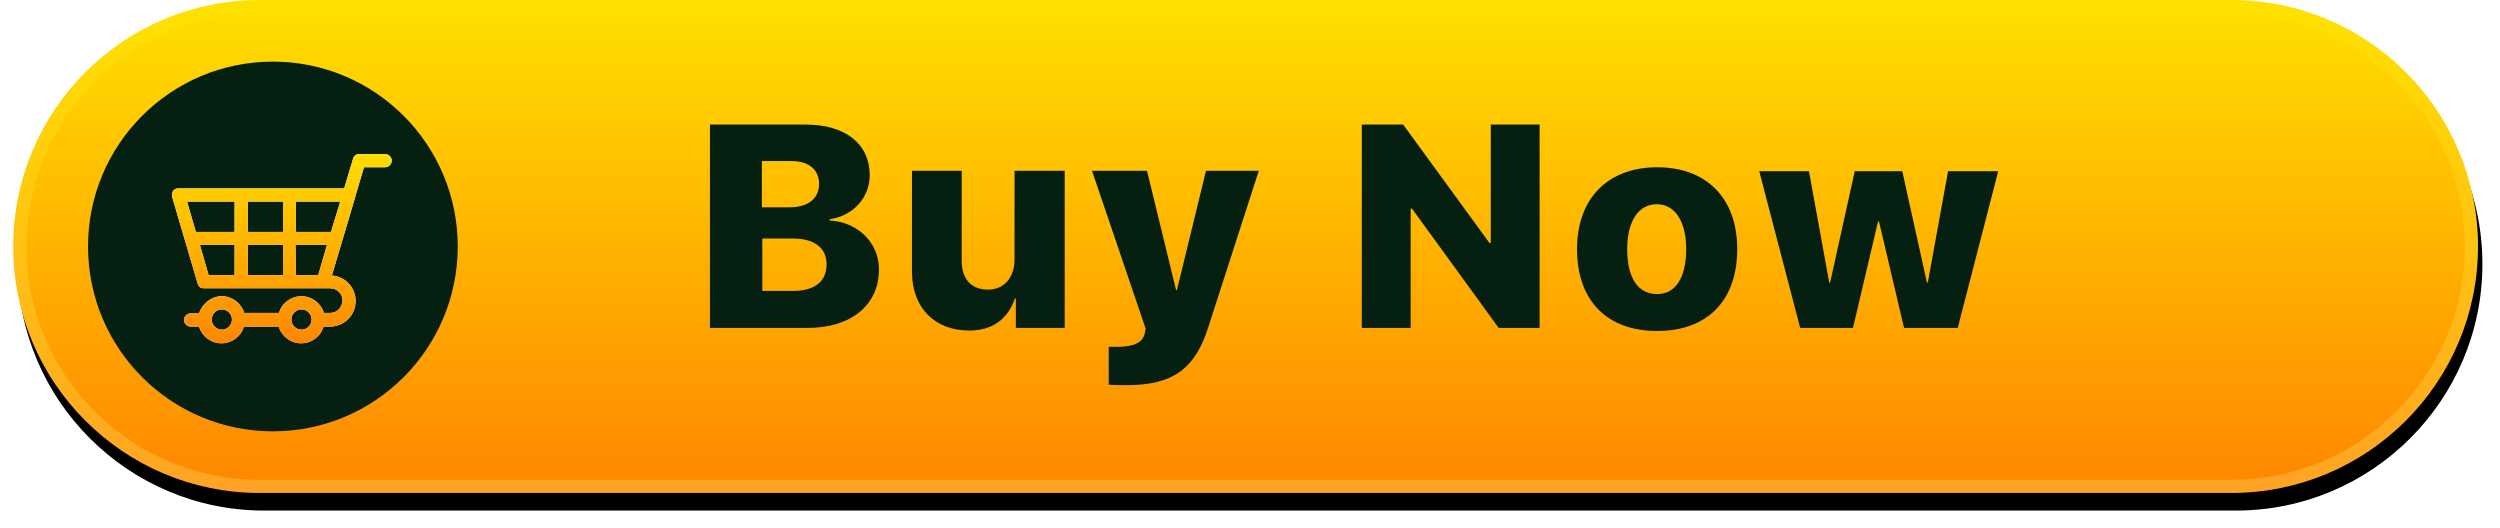
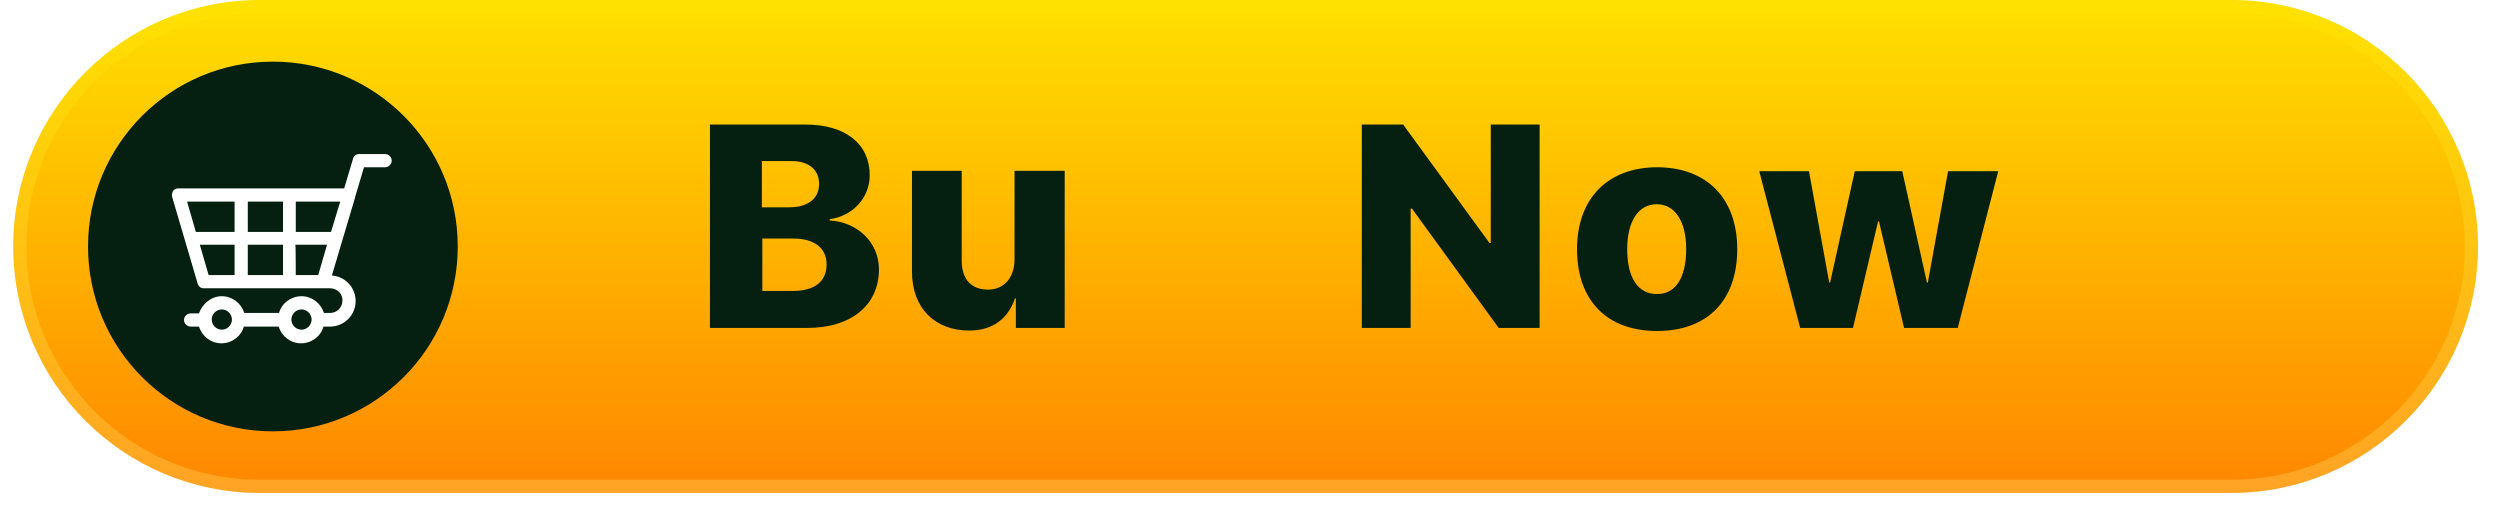
<svg xmlns="http://www.w3.org/2000/svg" version="1.1" id="Layer_1" x="0px" y="0px" viewBox="0 0 568 120" style="enable-background:new 0 0 568 120;" xml:space="preserve">
  <style type="text/css">
	.st0{filter:url(#wzyyt6yhqa);}
	.st1{fill-rule:evenodd;clip-rule:evenodd;}
	.st2{fill-rule:evenodd;clip-rule:evenodd;fill:url(#SVGID_1_);stroke:url(#SVGID_2_);stroke-width:3;}
	.st3{enable-background:new    ;}
	.st4{fill:#052011;}
	.st5{fill-rule:evenodd;clip-rule:evenodd;fill:#052011;}
	.st6{fill:#FFFFFF;}
	.st7{fill:url(#wthbd6yooe_2_);}
</style>
  <filter filterUnits="objectBoundingBox" height="114.3%" id="wzyyt6yhqa" width="102.9%" x="-1.2%" y="-3.6%">
    <feOffset dx="1" dy="4" in="SourceAlpha" result="shadowOffsetOuter1" />
    <feGaussianBlur in="shadowOffsetOuter1" result="shadowBlurOuter1" stdDeviation="2" />
    <feComposite in="shadowBlurOuter1" in2="SourceAlpha" operator="out" result="shadowBlurOuter1" />
    <feColorMatrix in="shadowBlurOuter1" values="0 0 0 0 0 0 0 0 0 0 0 0 0 0 0 0 0 0 0.5 0" />
  </filter>
  <g>
    <g>
      <g transform="translate(-676 -2226) translate(679 2226)">
        <g>
          <g class="st0">
-             <path id="_x32_5m5d3gl4b_1_" class="st1" d="M56,0h448c30.9,0,56,25.1,56,56l0,0c0,30.9-25.1,56-56,56H56C25.1,112,0,86.9,0,56       l0,0C0,25.1,25.1,0,56,0z" />
-           </g>
+             </g>
          <linearGradient id="SVGID_1_" gradientUnits="userSpaceOnUse" x1="-716.216" y1="1052.385" x2="-716.216" y2="1051.385" gradientTransform="matrix(557 0 0 -109 399212.5 114711.5)">
            <stop offset="0" style="stop-color:#FFDE00" />
            <stop offset="1" style="stop-color:#FF8700" />
          </linearGradient>
          <linearGradient id="SVGID_2_" gradientUnits="userSpaceOnUse" x1="-716.216" y1="1052.385" x2="-716.216" y2="1051.385" gradientTransform="matrix(557 0 0 -109 399212.5 114711.5)">
            <stop offset="0" style="stop-color:#FFE100" />
            <stop offset="1" style="stop-color:#FFA324" />
          </linearGradient>
          <path class="st2" d="M56,1.5h448c30.1,0,54.5,24.4,54.5,54.5l0,0c0,30.1-24.4,54.5-54.5,54.5H56C25.9,110.5,1.5,86.1,1.5,56l0,0      C1.5,25.9,25.9,1.5,56,1.5z" />
        </g>
        <g class="st3">
          <path class="st4" d="M158.3,74.5V28.3H180c9.1,0,14.6,4.4,14.6,11.5c0,5.2-3.9,9.3-9.1,10v0.3c6.2,0.3,11.2,4.9,11.2,11.1      c0,8.1-6.3,13.3-16.2,13.3H158.3z M170.1,47.1h6.2c4.3,0,6.8-2,6.8-5.3c0-3.2-2.3-5.2-6.2-5.2h-6.8V47.1z M177.2,66.1      c4.8,0,7.6-2.1,7.6-6c0-3.8-2.8-5.9-7.6-5.9h-7v11.9H177.2z" />
          <path class="st4" d="M238.8,74.5h-11v-6.7h-0.2c-1.6,4.6-5,7.3-10.4,7.3c-7.7,0-13-5-13-13.4V38.8h11.3v20.4      c0,4.3,2.2,6.6,6,6.6c3.7,0,6-2.8,6-6.9V38.8h11.4V74.5z" />
-           <path class="st4" d="M248.9,87.4v-8.6c0.2,0,1.8,0,2,0c3.7,0,5.8-1,6.2-3.1l0.2-1l-12.2-35.9h12.5l6.6,27.1h0.2l6.6-27.1h12      l-11.5,35.6c-3,9.5-8.2,13.1-18.4,13.1C252.9,87.5,249.1,87.5,248.9,87.4z" />
          <path class="st4" d="M306.4,74.5V28.3h9.4l19.6,26.9h0.3V28.3h11.1v46.2h-9.3l-19.7-27.1h-0.3v27.1H306.4z" />
          <path class="st4" d="M355.3,56.6c0-11.6,7.1-18.6,18.2-18.6c11.1,0,18.2,6.9,18.2,18.6c0,11.8-6.9,18.6-18.2,18.6      S355.3,68.4,355.3,56.6z M380.1,56.6c0-6.4-2.6-10.2-6.7-10.2c-4.1,0-6.7,3.8-6.7,10.2c0,6.6,2.5,10.2,6.7,10.2      C377.6,66.9,380.1,63.2,380.1,56.6z" />
          <path class="st4" d="M441.8,74.5h-12.2l-5.7-24.2h-0.2l-5.7,24.2h-12l-9.3-35.6H408l4.6,25.3h0.2l5.6-25.3h10.8l5.6,25.3h0.2      l4.6-25.3H451L441.8,74.5z" />
        </g>
        <circle class="st5" cx="59" cy="56" r="42" />
        <g>
          <g transform="matrix(-1 0 0 1 86 35)">
            <g>
              <path id="wthbd6yooe" class="st6" d="M14,30.5h28.7c0.7,0,1.2-0.4,1.4-1.1l5.8-19.7c0.1-0.4,0-0.9-0.2-1.3        C49.4,8,49,7.8,48.5,7.8H10.8l-2-6.7C8.6,0.4,8.1,0,7.4,0H1.5C0.7,0,0,0.7,0,1.5C0,2.3,0.7,3,1.5,3h4.8l2,6.7c0,0,0,0,0,0.1        l5.3,17.8c-3,0.2-5.4,2.7-5.4,5.8c0,3.2,2.6,5.8,5.8,5.8h1.5c0.6,2.2,2.7,3.8,5.1,3.8s4.4-1.6,5.1-3.8h7.9        c0.6,2.2,2.7,3.8,5.1,3.8s4.4-1.6,5.1-3.8h1.9c0.8,0,1.5-0.7,1.5-1.5c0-0.8-0.7-1.5-1.5-1.5h-1.9C43,34,41,32.3,38.6,32.3        s-4.4,1.6-5.1,3.8h-7.9c-0.6-2.2-2.7-3.8-5.1-3.8s-4.4,1.6-5.1,3.8H14c-1.6,0-2.8-1.3-2.8-2.8C11.1,31.8,12.4,30.5,14,30.5z         M35.7,10.8h10.8l-2,6.9h-8.8L35.7,10.8L35.7,10.8z M35.7,20.6h7.9l-2,6.9h-5.9L35.7,20.6L35.7,20.6z M24.7,10.8h8v6.9h-8        V10.8z M24.7,20.6h8v6.9h-8V20.6z M21.8,27.5h-5.1l-2-6.9h7.2C21.8,20.6,21.8,27.5,21.8,27.5z M11.7,10.8h10.1v6.9h-8        L11.7,10.8L11.7,10.8z M38.6,35.3c1.3,0,2.3,1.1,2.3,2.3s-1,2.3-2.3,2.3c-1.3,0-2.3-1.1-2.3-2.3S37.3,35.3,38.6,35.3z         M20.5,35.3c1.3,0,2.3,1.1,2.3,2.3s-1,2.3-2.3,2.3s-2.3-1.1-2.3-2.3S19.2,35.3,20.5,35.3z" />
            </g>
            <g>
              <linearGradient id="wthbd6yooe_2_" gradientUnits="userSpaceOnUse" x1="817.8" y1="1004.163" x2="817.8" y2="1003.163" gradientTransform="matrix(-50 0 0 -43 40914.973 43179)">
                <stop offset="0" style="stop-color:#FFDE00" />
                <stop offset="1" style="stop-color:#FF8700" />
              </linearGradient>
-               <path id="wthbd6yooe_1_" class="st7" d="M14,30.5h28.7c0.7,0,1.2-0.4,1.4-1.1l5.8-19.7c0.1-0.4,0-0.9-0.2-1.3        C49.4,8,49,7.8,48.5,7.8H10.8l-2-6.7C8.6,0.4,8.1,0,7.4,0H1.5C0.7,0,0,0.7,0,1.5C0,2.3,0.7,3,1.5,3h4.8l2,6.7c0,0,0,0,0,0.1        l5.3,17.8c-3,0.2-5.4,2.7-5.4,5.8c0,3.2,2.6,5.8,5.8,5.8h1.5c0.6,2.2,2.7,3.8,5.1,3.8s4.4-1.6,5.1-3.8h7.9        c0.6,2.2,2.7,3.8,5.1,3.8s4.4-1.6,5.1-3.8h1.9c0.8,0,1.5-0.7,1.5-1.5c0-0.8-0.7-1.5-1.5-1.5h-1.9C43,34,41,32.3,38.6,32.3        s-4.4,1.6-5.1,3.8h-7.9c-0.6-2.2-2.7-3.8-5.1-3.8s-4.4,1.6-5.1,3.8H14c-1.6,0-2.8-1.3-2.8-2.8C11.1,31.8,12.4,30.5,14,30.5z         M35.7,10.8h10.8l-2,6.9h-8.8L35.7,10.8L35.7,10.8z M35.7,20.6h7.9l-2,6.9h-5.9L35.7,20.6L35.7,20.6z M24.7,10.8h8v6.9h-8        V10.8z M24.7,20.6h8v6.9h-8V20.6z M21.8,27.5h-5.1l-2-6.9h7.2C21.8,20.6,21.8,27.5,21.8,27.5z M11.7,10.8h10.1v6.9h-8        L11.7,10.8L11.7,10.8z M38.6,35.3c1.3,0,2.3,1.1,2.3,2.3s-1,2.3-2.3,2.3c-1.3,0-2.3-1.1-2.3-2.3S37.3,35.3,38.6,35.3z         M20.5,35.3c1.3,0,2.3,1.1,2.3,2.3s-1,2.3-2.3,2.3s-2.3-1.1-2.3-2.3S19.2,35.3,20.5,35.3z" />
            </g>
          </g>
        </g>
      </g>
    </g>
  </g>
</svg>